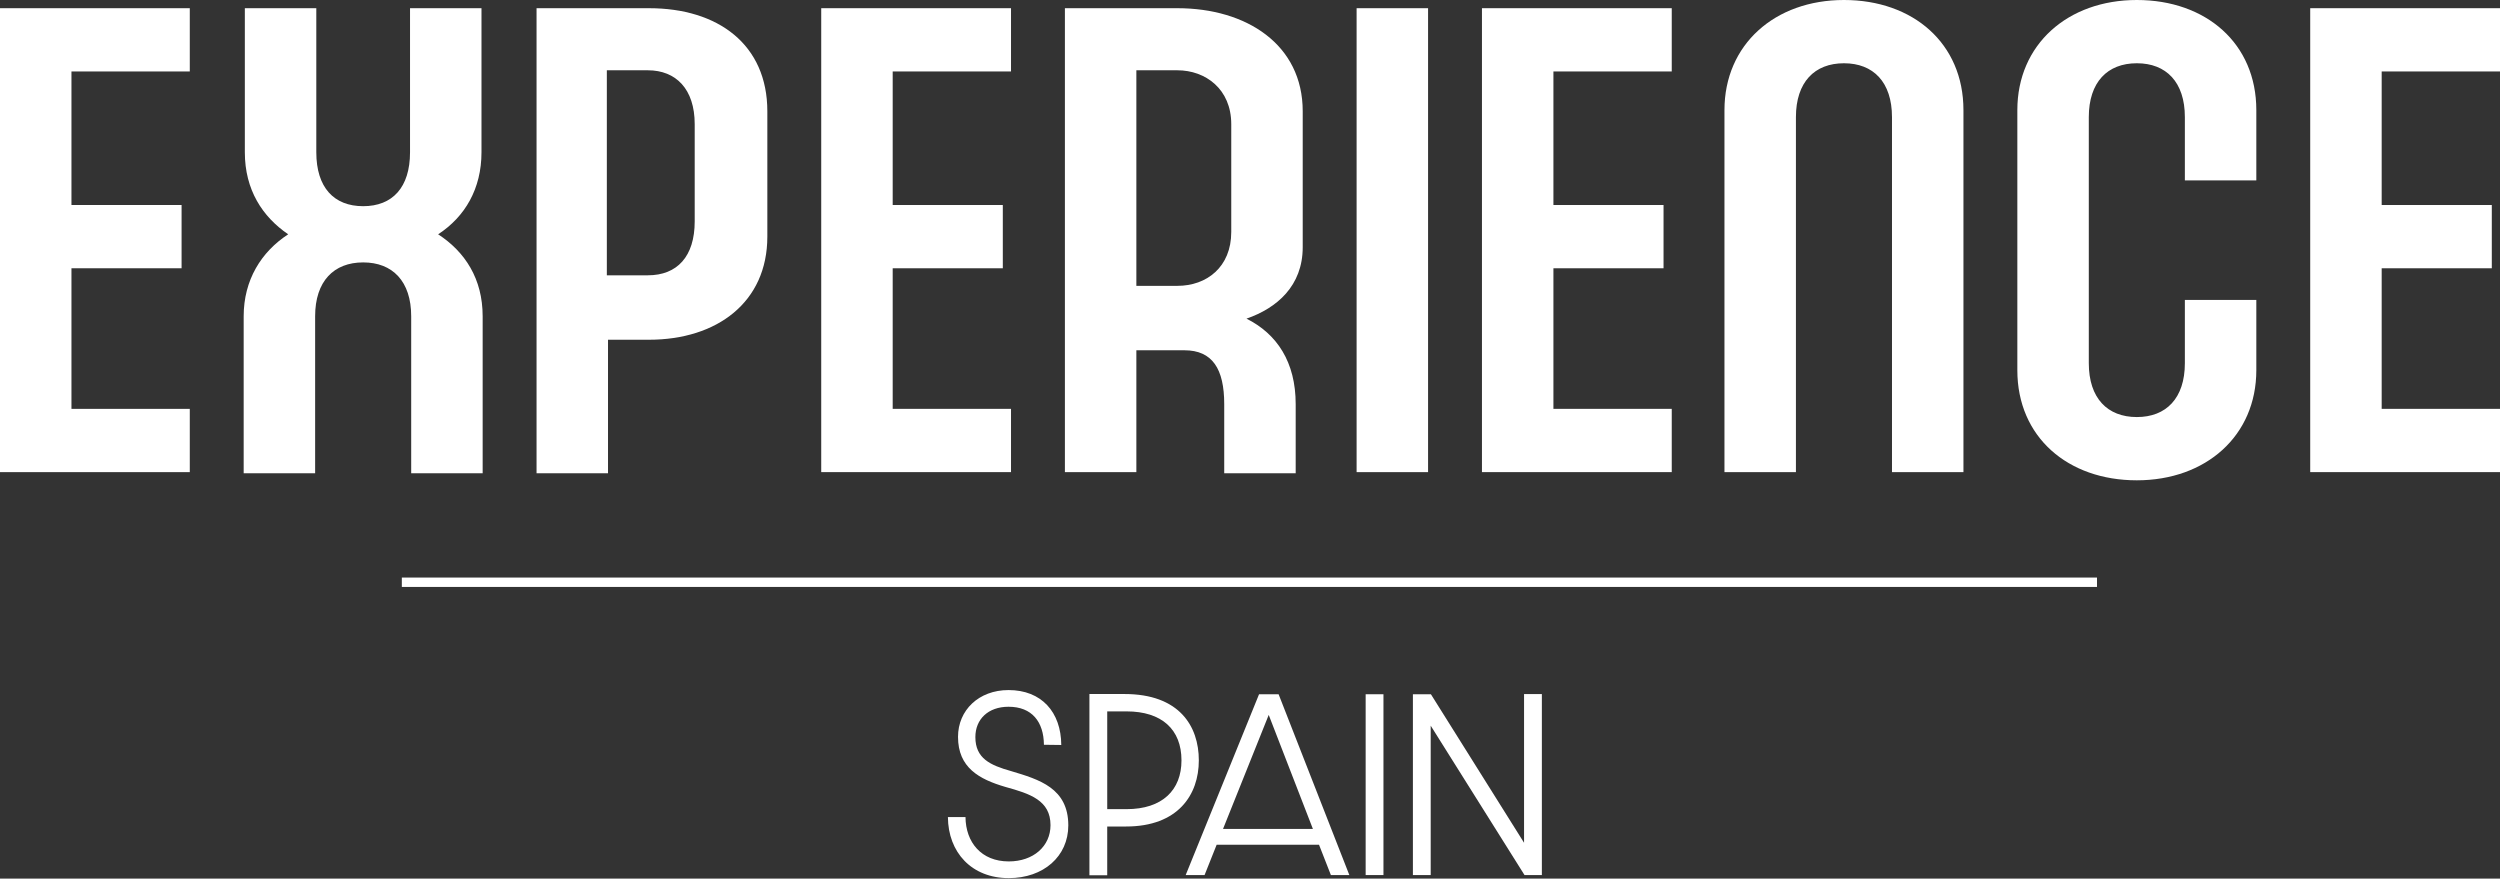
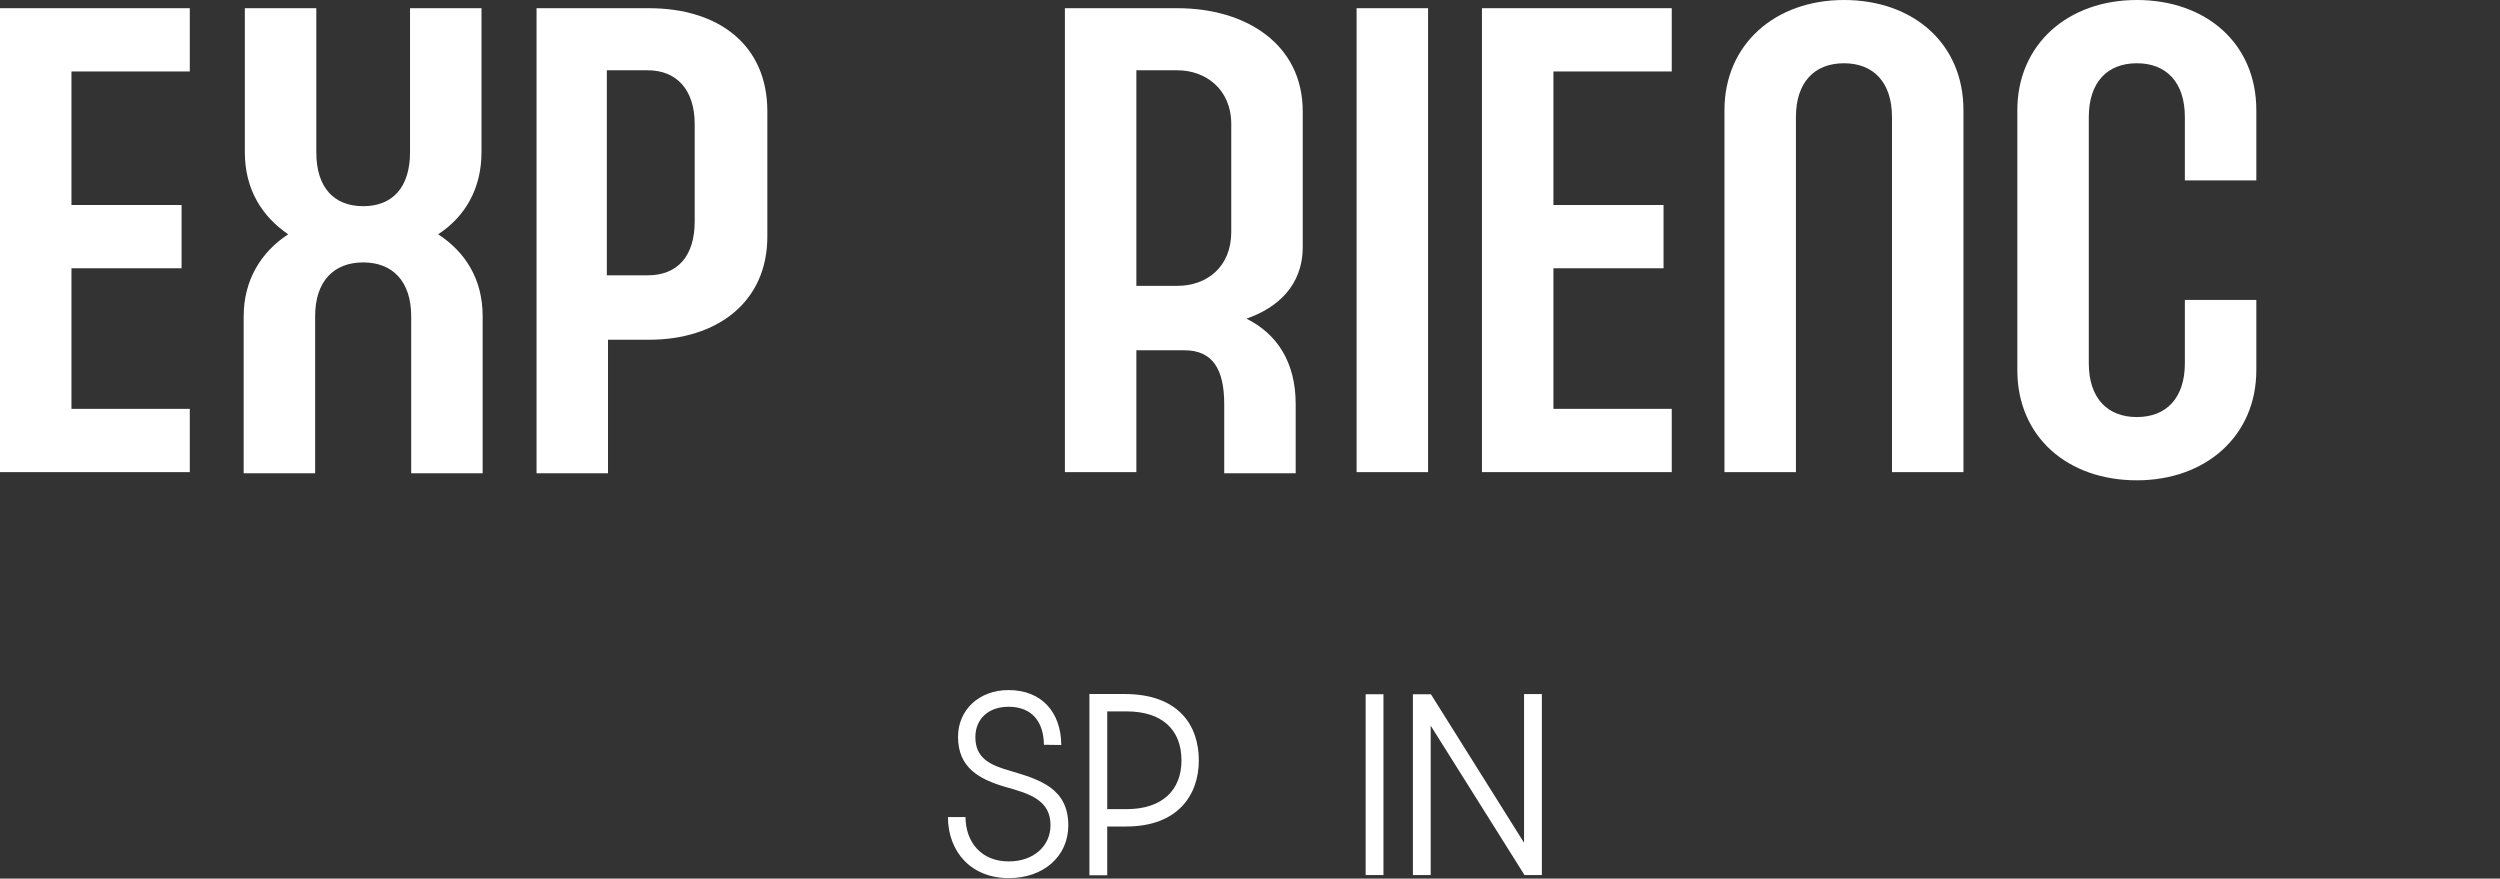
<svg xmlns="http://www.w3.org/2000/svg" id="Layer_1" version="1.1" viewBox="0 0 213.4 75">
  <rect x="0" y="0" width="213.4" height="75" fill="#333333" stroke="none" />
  <defs>
    <style>
      .st0 {
        isolation: isolate;
      }

      .st1 {
        fill: #fff;
      }
    </style>
  </defs>
  <g id="Layer_11">
    <g>
      <path class="st1" d="M16.2,40.3H0V.7h16.2v5.4H6.1v11.4h9.4v5.4H6.1v12h10.1v5.4Z" />
      <g>
        <path class="st1" d="M27,13c0,3,1.5,4.6,4,4.6s4-1.6,4-4.6V.7h6.1v12.3c0,3.1-1.4,5.5-3.7,7,2.3,1.5,3.8,3.8,3.8,7v13.4h-6.1v-13.4c0-3-1.6-4.6-4.1-4.6s-4.1,1.6-4.1,4.6v13.4h-6.1v-13.4c0-3.1,1.5-5.5,3.8-7-2.2-1.5-3.7-3.8-3.7-7V.7h6.1v12.3Z" />
        <path class="st1" d="M55.4.7c5.9,0,10.1,3.1,10.1,8.8v10.7c0,5.6-4.3,8.8-10.1,8.8h-3.5v11.4h-6.1V.7h9.7-.1ZM51.8,23.5h3.5c2.5,0,4-1.6,4-4.6v-8.3c0-3-1.6-4.6-4-4.6h-3.5v17.5Z" />
-         <path class="st1" d="M86.3,40.3h-16.2V.7h16.2v5.4h-10.1v11.4h9.4v5.4h-9.4v12h10.1v5.4Z" />
        <path class="st1" d="M100.5.7c5.9,0,10.7,3.1,10.7,8.8v11.6c0,3.3-2.2,5.2-4.8,6.1,2.6,1.3,4.2,3.7,4.2,7.3v5.9h-6.1v-5.9c0-3-1-4.6-3.4-4.6h-4.1v10.4h-6.1V.7h9.7s-.1,0-.1,0ZM97,24.4h3.5c2.5,0,4.6-1.6,4.6-4.6v-9.2c0-3-2.2-4.6-4.6-4.6h-3.5v18.4Z" />
        <path class="st1" d="M121.9,40.3h-6.1V.7h6.1v39.6Z" />
        <path class="st1" d="M142.7,40.3h-16.2V.7h16.2v5.4h-10.1v11.4h9.4v5.4h-9.4v12h10.1v5.4Z" />
        <path class="st1" d="M167.6,9.4v30.9h-6.1V10c0-3-1.6-4.6-4.1-4.6s-4.1,1.6-4.1,4.6v30.3h-6.1V9.4C147.2,3.8,151.5,0,157.4,0s10.2,3.7,10.2,9.4h0Z" />
        <path class="st1" d="M192.6,9.4v6h-6.1v-5.4c0-3-1.6-4.6-4.1-4.6s-4.1,1.6-4.1,4.6v21c0,3,1.6,4.6,4.1,4.6s4.1-1.6,4.1-4.6v-5.4h6.1v6c0,5.6-4.3,9.4-10.2,9.4s-10.2-3.7-10.2-9.4V9.4C172.2,3.8,176.5,0,182.4,0s10.2,3.7,10.2,9.4h0Z" />
-         <path class="st1" d="M213.4,40.3h-16.2V.7h16.2v5.4h-10.1v11.4h9.4v5.4h-9.4v12h10.1v5.4Z" />
      </g>
    </g>
-     <rect class="st1" x="34.3" y="49.3" width="144.7" height=".801" transform="translate(213.3 99.401) rotate(180)" />
  </g>
  <g class="st0">
    <path class="st1" d="M80.914,69.743h1.5c.019,2.157,1.35,3.788,3.694,3.788,2.1,0,3.563-1.294,3.563-3.094,0-2.119-1.744-2.682-3.844-3.263-2.25-.657-4.051-1.65-4.051-4.276,0-2.269,1.763-3.994,4.313-3.994,2.813,0,4.482,1.875,4.501,4.688l-1.481-.019c-.019-1.951-1.013-3.245-3.02-3.245-1.744,0-2.832,1.069-2.832,2.588,0,1.819,1.256,2.4,3.057,2.907,2.382.713,4.876,1.444,4.876,4.632,0,2.645-2.119,4.501-5.082,4.501-3.169,0-5.176-2.194-5.195-5.214Z" />
    <path class="st1" d="M92.994,59.242h3c4.651,0,6.338,2.719,6.338,5.663,0,2.926-1.763,5.645-6.207,5.645h-1.613v4.163h-1.519v-15.471ZM96.163,69.069c3.057,0,4.688-1.632,4.688-4.163,0-2.645-1.688-4.182-4.688-4.182h-1.65v8.345h1.65Z" />
-     <path class="st1" d="M101.21,74.695l6.263-15.434h1.669l6.038,15.434h-1.575l-1.013-2.588h-8.738l-1.031,2.588h-1.613ZM112.068,70.756l-3.77-9.732-3.9,9.732h7.67Z" />
    <path class="st1" d="M116.572,59.261h1.52v15.434h-1.52v-15.434Z" />
    <path class="st1" d="M120.605,59.261h1.537l7.951,12.677v-12.695h1.52v15.452h-1.481l-8.008-12.752v12.752h-1.519v-15.434Z" />
  </g>
</svg>